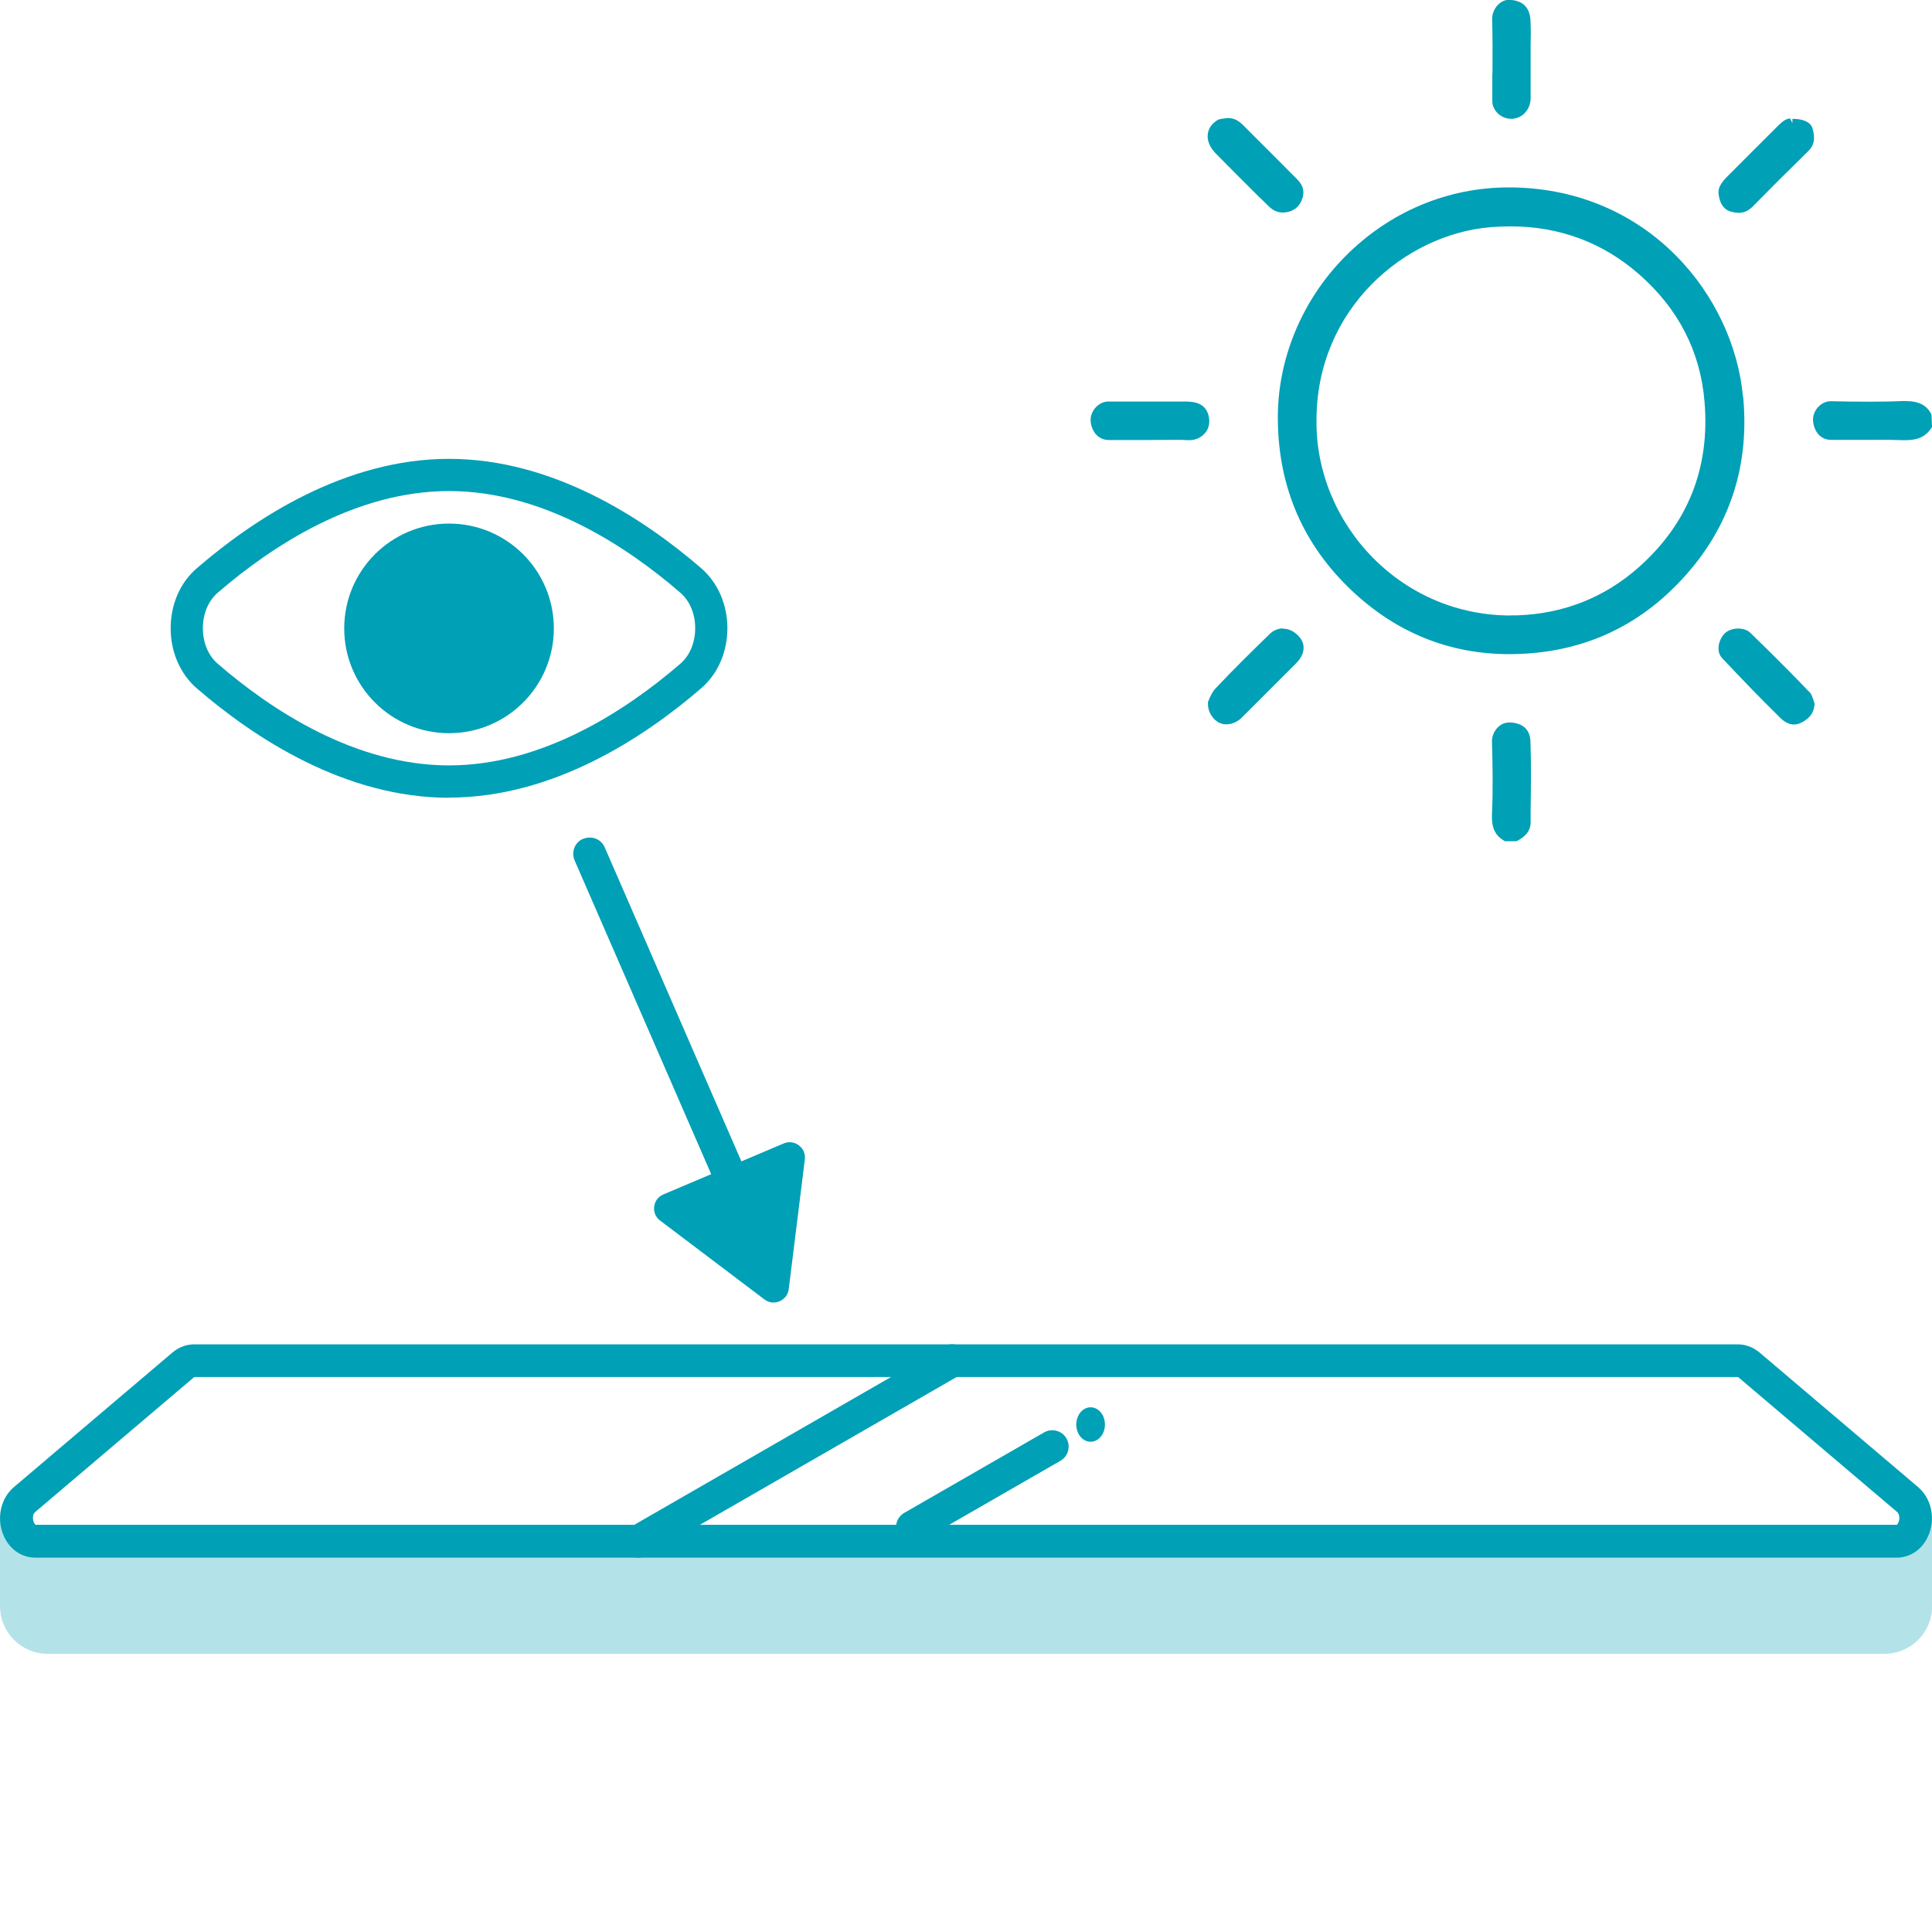
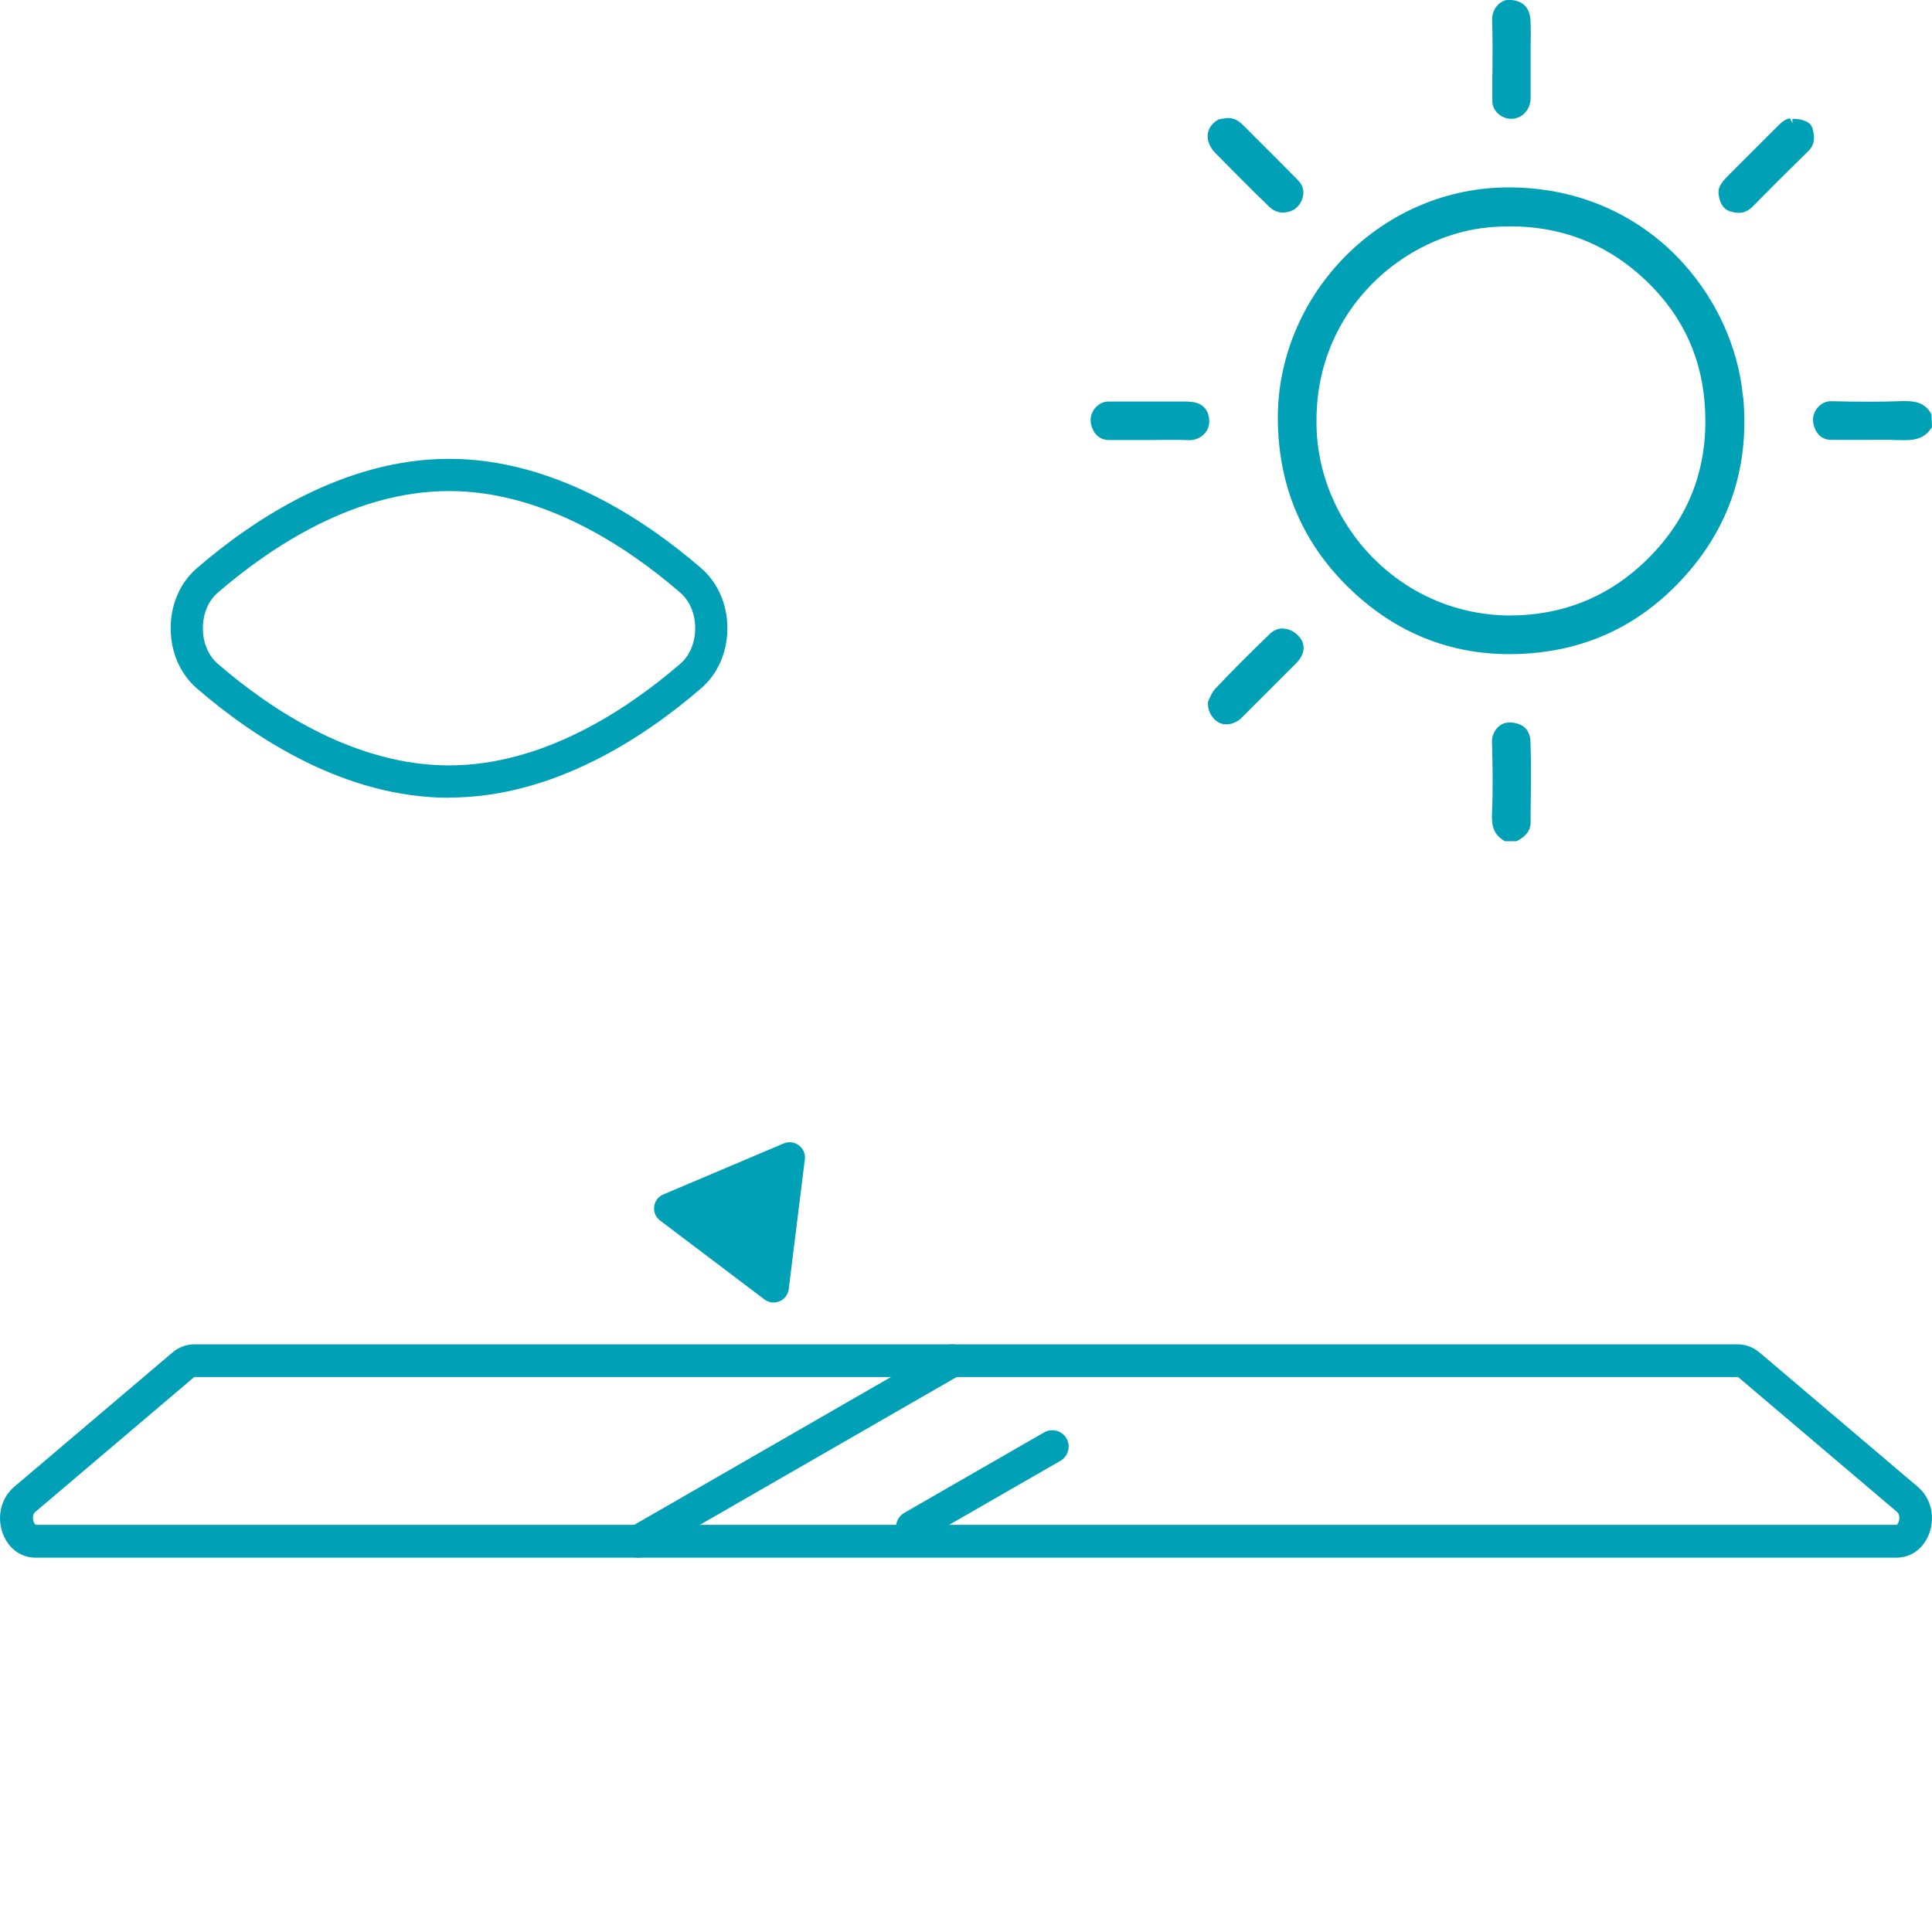
<svg xmlns="http://www.w3.org/2000/svg" id="_圖層_1" viewBox="0 0 120 120">
  <defs>
    <style>.cls-1,.cls-2{fill:#00a0b6;}.cls-2{opacity:.3;}</style>
  </defs>
  <path class="cls-1" d="m119.97,25.75c-.3-.59-.78-.84-1.64-.84h-.18c-.62.03-1.29.04-2.03.04-.82,0-1.64-.01-2.42-.03-.27,0-.55.13-.76.35-.22.23-.34.53-.33.83.03.59.39,1.22,1.12,1.22h2.67c.68-.01,1.24,0,1.76.02h.19c.78,0,1.25-.22,1.61-.75l.04-.07-.03-.77Z" />
  <path class="cls-1" d="m93.7,44.88c-.24,0-.49.11-.68.31-.23.24-.36.56-.35.88.04,1.43.07,2.97,0,4.49-.04.83.18,1.32.74,1.65l.06.04h.72l.06-.03c.72-.38.82-.82.82-1.16v-.71c.02-1.41.04-2.86-.01-4.3-.04-.96-.75-1.17-1.35-1.18Z" />
  <path class="cls-1" d="m108.26,24.64c-.57-6.21-5.8-12.88-14.35-13h-.2c-3.82,0-7.43,1.53-10.17,4.3-2.7,2.73-4.22,6.43-4.17,10.16.04,4.19,1.59,7.76,4.61,10.6,2.77,2.61,6.06,3.93,9.78,3.93.36,0,.73-.01,1.11-.04,3.61-.24,6.72-1.67,9.25-4.24,3.18-3.23,4.58-7.18,4.15-11.72Zm-14.43,13.59c-3.23,0-6.27-1.27-8.56-3.59-2.26-2.29-3.54-5.4-3.5-8.54,0-6.94,5.5-11.54,10.8-11.99.42-.03.83-.05,1.24-.05,3.05,0,5.74,1,8,2.98,2.43,2.13,3.8,4.78,4.06,7.9.35,4.11-1.02,7.57-4.08,10.29-2.12,1.88-4.64,2.88-7.51,2.99-.15,0-.3,0-.45,0Z" />
  <path class="cls-1" d="m79.69,39.03c-.31,0-.62.13-.87.39-1.09,1.06-2.25,2.2-3.34,3.36-.17.18-.3.45-.45.82v.16c0,.47.32.97.74,1.15.12.05.25.08.4.08.33,0,.69-.15.94-.4l3.41-3.41c.55-.56.6-1.2.12-1.69-.28-.29-.6-.44-.94-.44Z" />
-   <path class="cls-1" d="m112.4,43c-1.14-1.19-2.29-2.34-3.69-3.7-.17-.17-.45-.26-.75-.26s-.61.1-.8.27c-.24.22-.41.58-.42.92-.01.32.11.52.21.63,1.07,1.14,2.35,2.48,3.65,3.75.27.26.55.39.83.39.17,0,.34-.05.52-.15.48-.27.71-.57.76-1.13l-.07-.22c-.09-.27-.15-.42-.23-.5Z" />
  <path class="cls-1" d="m78.22,12.24l.55.54c.29.29.57.42.9.42h.09c.55-.04.94-.33,1.12-.83.16-.45.07-.84-.27-1.19l-1.67-1.68c-.57-.57-1.14-1.13-1.7-1.7-.33-.33-.6-.47-1-.47,0,0-.28.04-.28.04-.15.02-.2.03-.29.06-.38.22-.6.52-.65.88-.06.41.12.84.49,1.22.89.91,1.82,1.83,2.71,2.72Z" />
  <path class="cls-1" d="m107.51,13.14c.17.05.33.08.48.08.33,0,.62-.13.88-.4,1-1.02,2.07-2.09,3.46-3.45.35-.35.43-.76.25-1.39-.1-.37-.54-.6-1.25-.6v.27l-.14-.29c-.2,0-.42.13-.69.39-1.14,1.13-2.26,2.26-3.21,3.21-.41.41-.58.73-.55,1.04.09.94.61,1.1.78,1.15Z" />
  <path class="cls-1" d="m92.69,4.59v1.62c0,.15.01.27.04.35.16.49.62.82,1.14.82.07,0,.14,0,.2-.02.56-.09.99-.62,1-1.23,0-.57,0-1.15,0-1.71v-1.54c.01-.56.02-1.1-.01-1.63-.05-.81-.5-1.24-1.35-1.26-.24,0-.49.12-.68.32-.23.24-.36.57-.35.91.03,1.09.03,2.2.02,3.36Z" />
  <path class="cls-1" d="m73.81,24.94h-1.26s-2.18,0-2.18,0c-.51,0-1.02,0-1.54,0-.27,0-.55.13-.76.35-.22.23-.34.54-.33.83.03.58.4,1.21,1.13,1.21h2.5s1.48-.01,1.48-.01c.37,0,.68,0,.97.02h.06c.34,0,.68-.14.91-.38.15-.15.32-.41.32-.8-.02-.77-.48-1.2-1.3-1.21Z" />
  <path class="cls-1" d="m27.89,49.55c-6.44,0-12.07-3.69-15.66-6.79-1.04-.9-1.63-2.26-1.63-3.74s.59-2.84,1.63-3.73c3.59-3.1,9.22-6.79,15.66-6.79s12.07,3.69,15.66,6.79h0c1.04.9,1.63,2.26,1.63,3.73s-.59,2.84-1.63,3.73c-3.59,3.1-9.22,6.79-15.66,6.79Zm0-19.05c-5.83,0-11.02,3.43-14.35,6.3-.6.51-.94,1.32-.94,2.22s.34,1.71.94,2.22c3.33,2.88,8.53,6.3,14.35,6.3s11.02-3.43,14.35-6.3c.6-.51.94-1.32.94-2.22s-.34-1.71-.94-2.22h0c-3.33-2.88-8.53-6.3-14.35-6.3Z" />
-   <circle class="cls-1" cx="27.89" cy="39.03" r="6.51" />
  <path class="cls-1" d="m117.79,96.75H2.21c-.92,0-1.7-.58-2.04-1.51-.38-1.04-.1-2.2.7-2.88l9.85-8.36c.38-.32.86-.5,1.34-.5h95.88c.48,0,.96.18,1.34.5l9.85,8.36c.8.68,1.08,1.84.7,2.88-.34.93-1.12,1.51-2.04,1.51Zm-9.86-11.22H12.06s0,0-.02.02l-9.85,8.36c-.15.12-.16.35-.13.51.04.19.13.28.15.29h115.59s0,0,.01,0c.02,0,.11-.1.15-.29.03-.16.01-.39-.13-.51l-9.85-8.36s-.03-.02-.03-.02Z" />
  <path class="cls-1" d="m39.66,96.75c-.35,0-.7-.18-.88-.51-.28-.49-.11-1.11.37-1.39l19.49-11.22c.49-.28,1.11-.11,1.39.37.28.49.11,1.11-.37,1.39l-19.49,11.22c-.16.09-.33.14-.51.14Z" />
  <path class="cls-1" d="m56.67,95.87c-.35,0-.7-.18-.88-.51-.28-.49-.11-1.11.37-1.39l8.69-5c.49-.28,1.11-.11,1.39.37.28.49.11,1.11-.37,1.39l-8.69,5c-.16.09-.33.14-.51.14Z" />
-   <ellipse class="cls-1" cx="67.74" cy="88.48" rx=".89" ry="1.07" />
-   <path class="cls-1" d="m36.21,52.11c.52-.23,1.13,0,1.35.52l8.81,20.24c.22.52-.01,1.12-.53,1.34-.52.22-1.12-.01-1.34-.53l-8.81-20.24c-.22-.51,0-1.11.52-1.34h0Z" />
  <path class="cls-1" d="m48.99,80.07l1-8.06c.09-.72-.64-1.27-1.31-.99l-7.48,3.17c-.67.28-.78,1.19-.2,1.62l6.48,4.9c.58.44,1.42.08,1.51-.64Z" />
-   <path class="cls-2" d="m120,94.35h-.21v.62c-.14-.16-.35-.26-.58-.26H.38c-.06,0-.12.02-.17.05v-.36h-.21v5.36c0,1.63,1.32,2.96,2.96,2.96h114.09c1.63,0,2.96-1.32,2.96-2.96v-4.25s0,0,0-.01h0v-1.14Z" />
</svg>